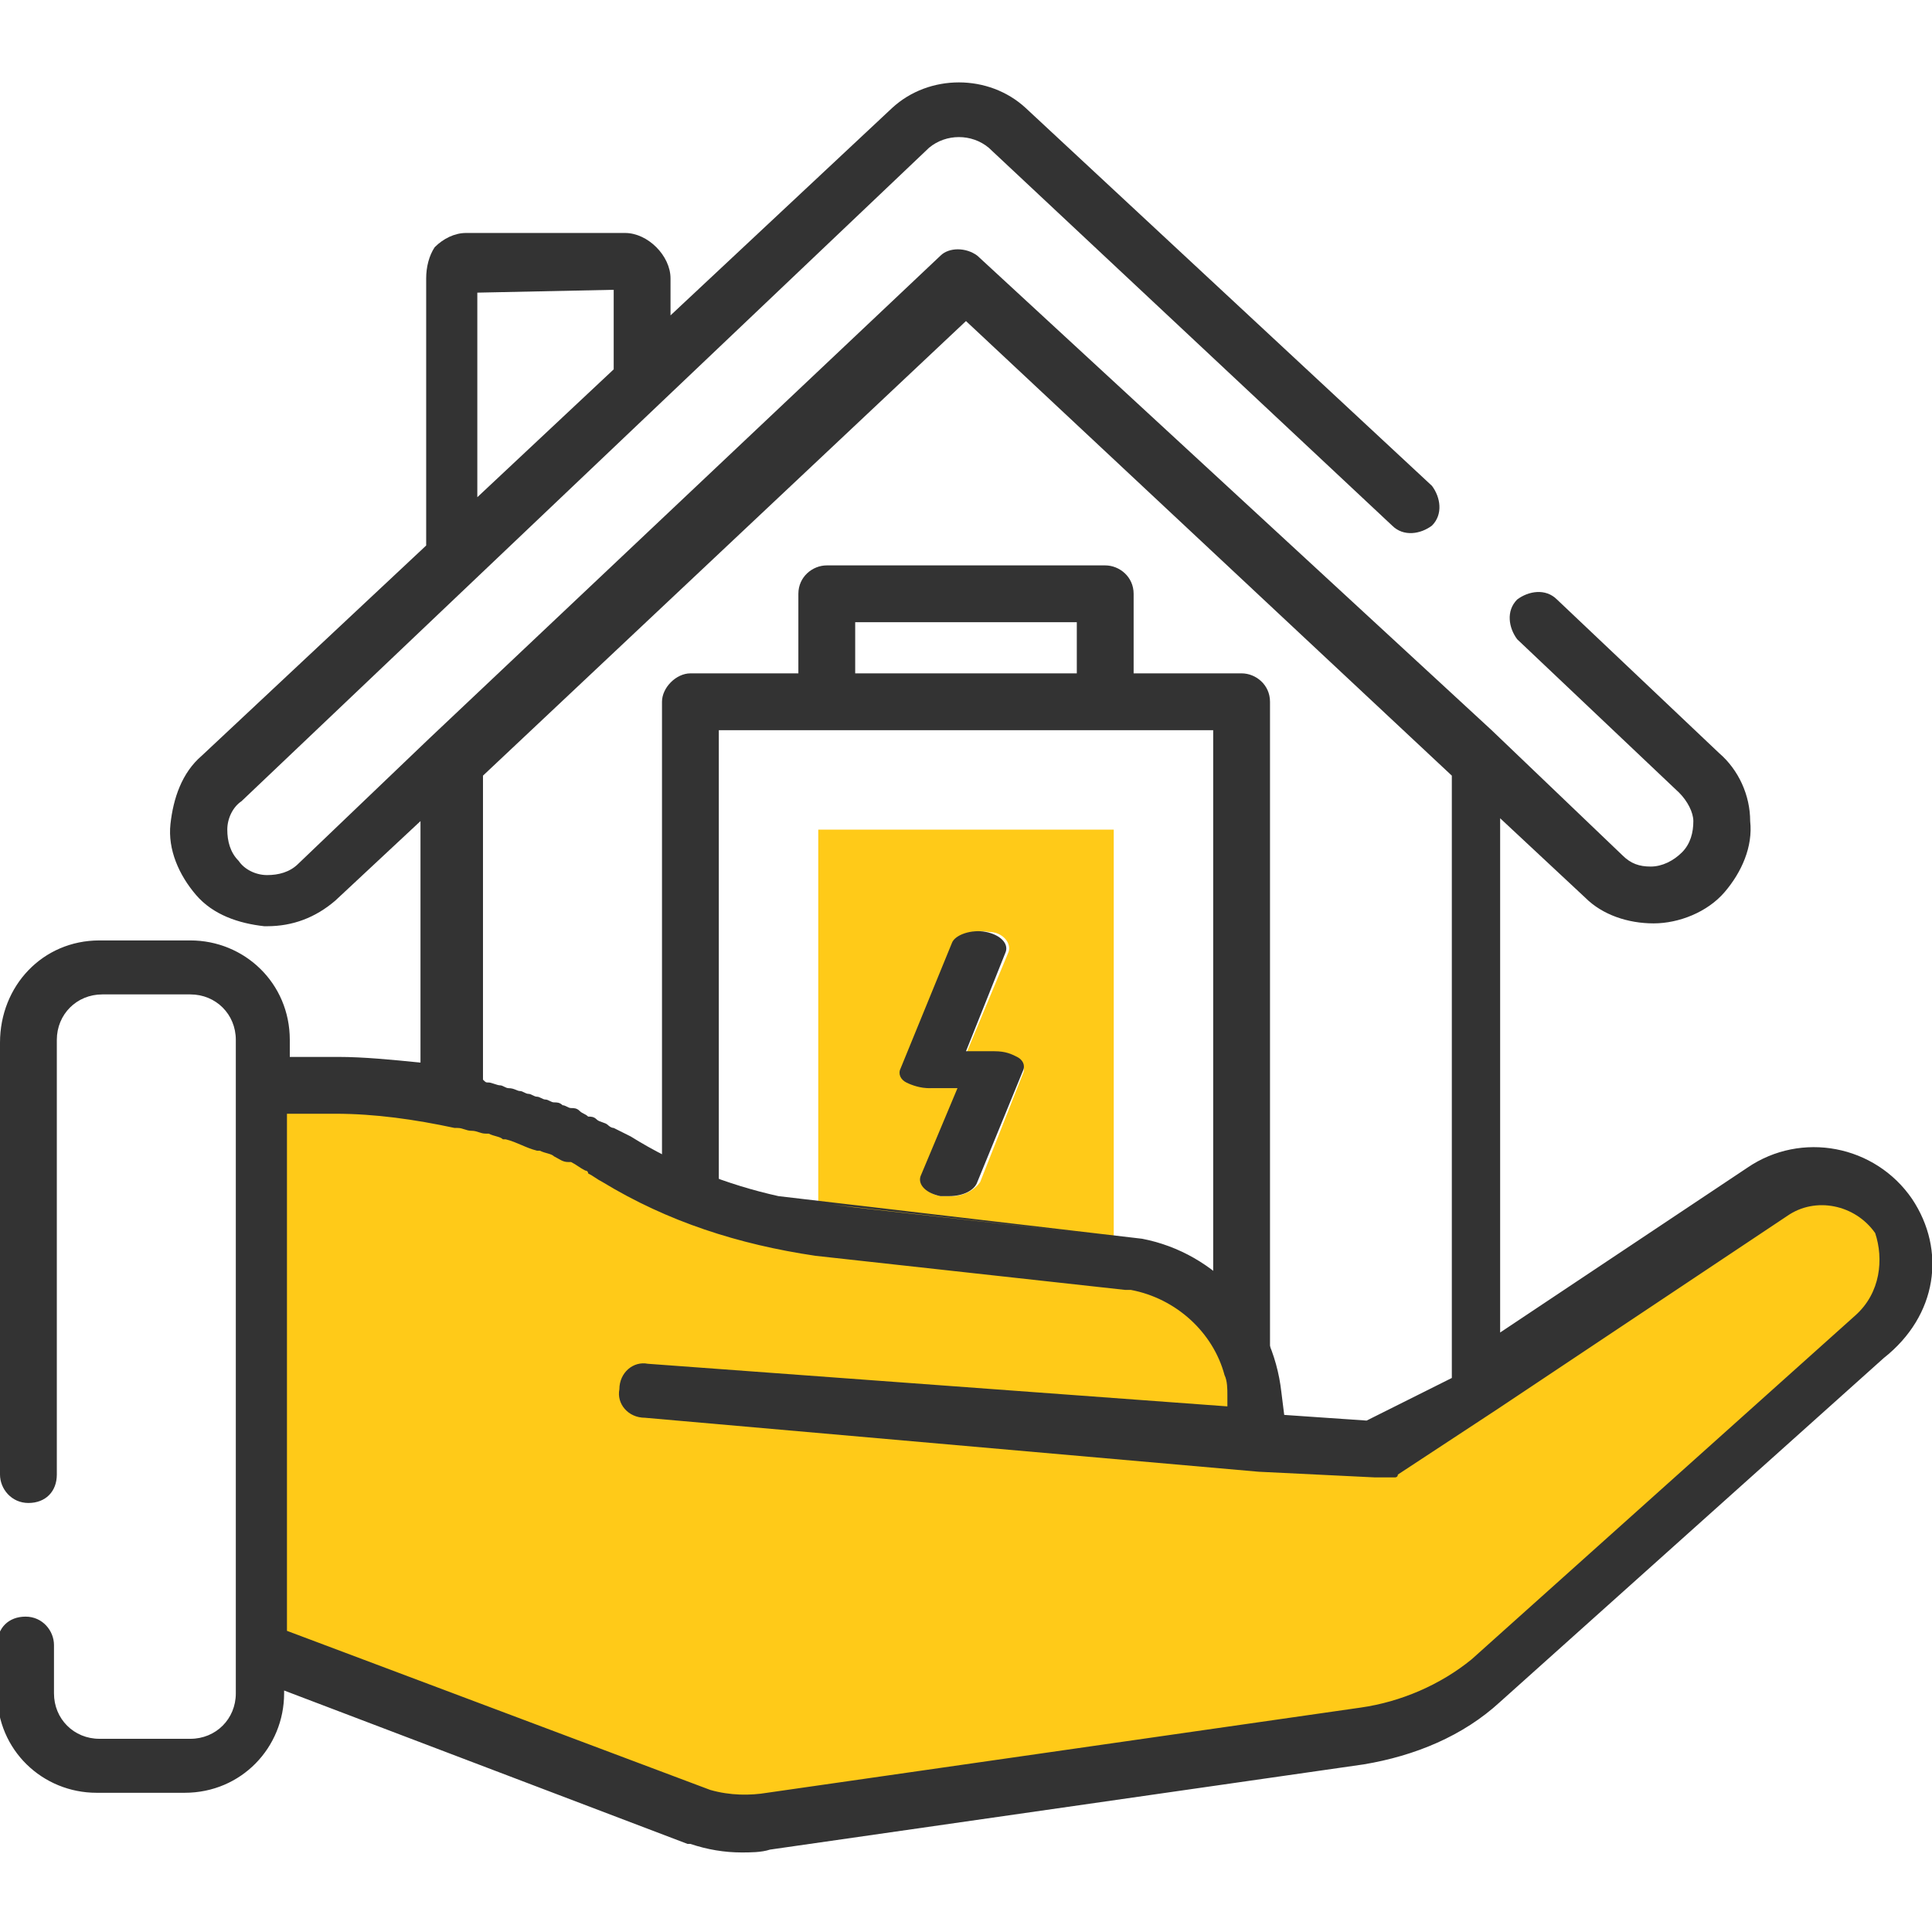
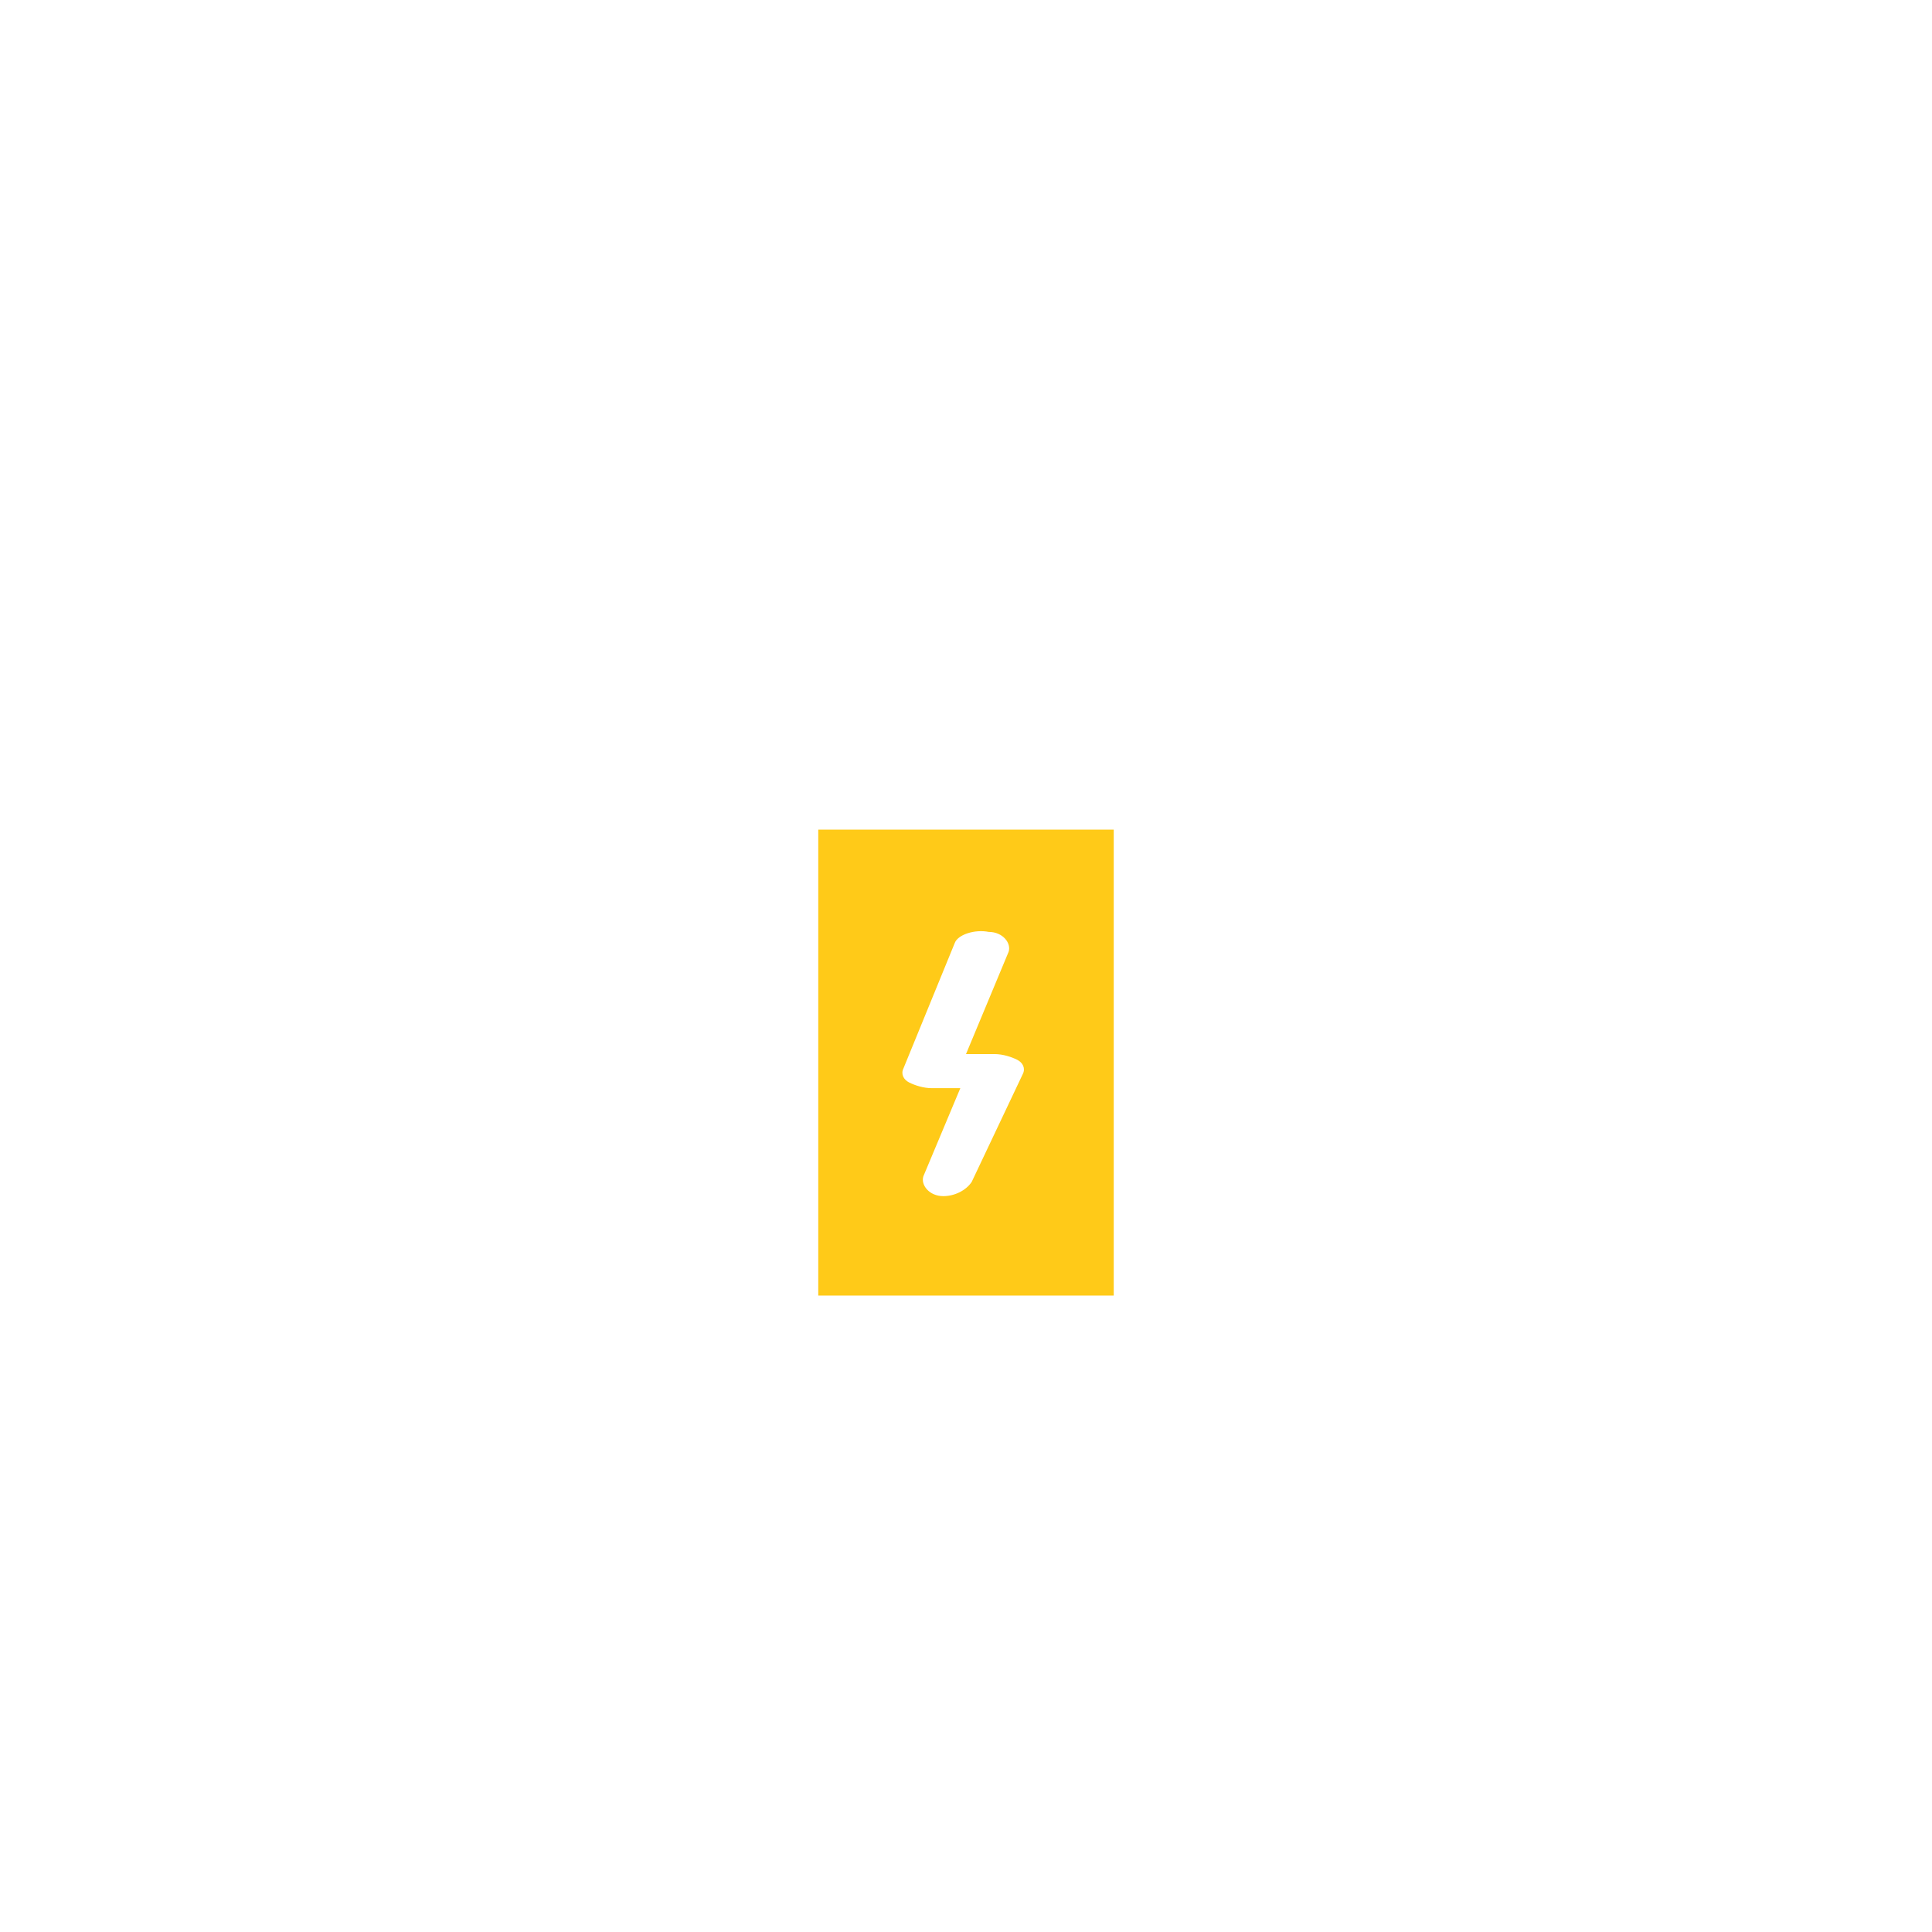
<svg xmlns="http://www.w3.org/2000/svg" version="1.1" id="Capa_1" x="0px" y="0px" width="68px" height="68px" viewBox="0 0 68 68" enable-background="new 0 0 68 68" xml:space="preserve">
-   <path fill="#333333" d="M44.7,24.7v25.7c0,0.5-0.5,1-1,1H24.3c-0.5,0-1-0.5-1-1V24.7c0-0.5,0.5-1,1-1h3.8v-2.8c0-0.6,0.5-1,1-1h9.8  c0.5,0,1,0.4,1,1v2.8h3.8C44.2,23.7,44.7,24.1,44.7,24.7z M42.7,49.4V25.7H25.3v23.7H42.7z M37.9,23.7v-1.8h-7.8v1.8H37.9z" />
-   <path fill="#FFCA18" d="M39.2,29.2v16.4H28.8V29.2H39.2z M36,37.8c0.1-0.2,0-0.4-0.2-0.5c-0.2-0.1-0.5-0.2-0.8-0.2h-1l1.5-3.6  c0.1-0.3-0.2-0.7-0.7-0.7c-0.5-0.1-1.1,0.1-1.2,0.4l-1.8,4.4c-0.1,0.2,0,0.4,0.2,0.5c0.2,0.1,0.5,0.2,0.8,0.2h1l-1.3,3.1  c-0.1,0.3,0.2,0.7,0.7,0.7c0.1,0,0.2,0,0.3,0c0.4,0,0.8-0.2,1-0.5L36,37.8z" />
-   <path fill="#333333" d="M35.8,37.2c0.2,0.1,0.3,0.3,0.2,0.5l-1.6,3.9c-0.1,0.3-0.5,0.5-1,0.5c-0.1,0-0.2,0-0.3,0  c-0.5-0.1-0.8-0.4-0.7-0.7l1.3-3.1h-1c-0.3,0-0.6-0.1-0.8-0.2s-0.3-0.3-0.2-0.5l1.8-4.4c0.1-0.3,0.7-0.5,1.2-0.4  c0.5,0.1,0.8,0.4,0.7,0.7L34,37h1C35.4,37,35.6,37.1,35.8,37.2z" />
-   <path fill="#FFCA18" d="M28.4,53l10.8,0" />
-   <path fill="#FFCA18" d="M62,41.9L48.4,51l-4.1-0.2l-0.2-1.6c-0.2-2.4-2.1-4.3-4.4-4.6l-10.9-1.2c-2.5-0.4-4.9-1.2-7.1-2.5l0,0  c-3-1.8-6.4-2.7-9.9-2.7H9L9,58l15.8,6c0.8,0.2,1.6,0.3,2.4,0.2h0l20.9-3c1.6-0.3,3.1-0.9,4.4-2L65.9,47c1.2-1.1,1.4-2.9,0.5-4.2  l0,0C65.5,41.3,63.5,40.9,62,41.9z" />
-   <path fill="#333333" d="M67.3,42.2c-1.3-1.9-3.9-2.4-5.8-1.1l-8.7,5.8l0-18.1l3,2.8c0.6,0.6,1.5,0.9,2.4,0.9l0,0  c0.9,0,1.9-0.4,2.5-1.1c0.6-0.7,1-1.6,0.9-2.5c0-0.9-0.4-1.8-1.1-2.4l-5.7-5.4c-0.4-0.4-1-0.3-1.4,0c-0.4,0.4-0.3,1,0,1.4l5.7,5.4  c0.3,0.3,0.5,0.7,0.5,1c0,0.4-0.1,0.8-0.4,1.1c-0.3,0.3-0.7,0.5-1.1,0.5l0,0c-0.4,0-0.7-0.1-1-0.4l-4.6-4.4l0,0L34.4,9  c-0.4-0.3-1-0.3-1.3,0l-18,17l0,0l-4.6,4.4c-0.3,0.3-0.7,0.4-1.1,0.4s-0.8-0.2-1-0.5c-0.3-0.3-0.4-0.7-0.4-1.1c0-0.4,0.2-0.8,0.5-1  L32.7,5.2c0.6-0.5,1.5-0.5,2.1,0L49,18.5c0.4,0.4,1,0.3,1.4,0c0.4-0.4,0.3-1,0-1.4L36.1,3.8c-1.3-1.2-3.4-1.2-4.7,0l-7.8,7.3V9.8  c0-0.4-0.2-0.8-0.5-1.1c-0.3-0.3-0.7-0.5-1.1-0.5l0,0l-5.6,0c-0.4,0-0.8,0.2-1.1,0.5C15.1,9,15,9.4,15,9.8l0,9.4l-7.9,7.4  c-0.7,0.6-1,1.5-1.1,2.4s0.3,1.8,0.9,2.5c0.6,0.7,1.5,1,2.4,1.1c0,0,0.1,0,0.1,0c0.9,0,1.7-0.3,2.4-0.9l3-2.8l0,8.5  c-1-0.1-2-0.2-2.9-0.2h-1.7v-0.6c0-2-1.6-3.5-3.5-3.5H3.5c-2,0-3.5,1.6-3.5,3.6v15.2c0,0.5,0.4,1,1,1s1-0.4,1-1V36.6  c0-0.9,0.7-1.6,1.6-1.6h3.1c0.9,0,1.6,0.7,1.6,1.6v1.6v19.9v1.5c0,0.9-0.7,1.6-1.6,1.6H3.5c-0.9,0-1.6-0.7-1.6-1.6v-1.7  c0-0.5-0.4-1-1-1s-1,0.4-1,1v1.7c0,2,1.6,3.5,3.5,3.5h3.1c2,0,3.5-1.6,3.5-3.5v-0.1l14.2,5.4c0,0,0.1,0,0.1,0  c0.6,0.2,1.2,0.3,1.8,0.3c0.3,0,0.7,0,1-0.1l20.9-3h0c1.8-0.3,3.5-1,4.8-2.2c0,0,0,0,0,0l13.5-12.1C68.2,46.3,68.5,44,67.3,42.2z   M21.6,10.2V13l-4.8,4.5v-7.2L21.6,10.2z M27.4,42.1c-1.8-0.4-3.6-1.1-5.2-2.1c-0.2-0.1-0.4-0.2-0.6-0.3c-0.1,0-0.2-0.1-0.2-0.1  c-0.1-0.1-0.3-0.1-0.4-0.2c-0.1-0.1-0.2-0.1-0.3-0.1c-0.1-0.1-0.2-0.1-0.3-0.2c-0.1-0.1-0.2-0.1-0.3-0.1c-0.1,0-0.2-0.1-0.3-0.1  c-0.1-0.1-0.2-0.1-0.3-0.1c-0.1,0-0.2-0.1-0.3-0.1c-0.1,0-0.2-0.1-0.3-0.1c-0.1,0-0.2-0.1-0.3-0.1c-0.1,0-0.2-0.1-0.3-0.1  c-0.1,0-0.2-0.1-0.4-0.1c-0.1,0-0.2-0.1-0.3-0.1c-0.1,0-0.3-0.1-0.4-0.1c-0.1,0-0.1,0-0.2-0.1l0-10.7l17-16l17.1,16l0,21.2L48.1,50  l-2.9-0.2l-0.1-0.8c-0.3-2.7-2.3-4.9-4.9-5.4 M38.2,43.4l-8.1-0.9l-0.8-0.1 M65.3,46.3L51.8,58.4c-1.1,0.9-2.5,1.5-3.9,1.7l-20.9,3  h0h0c-0.6,0.1-1.3,0.1-2-0.1l-14.9-5.6V39.2h1.7c1.4,0,2.8,0.2,4.2,0.5c0.1,0,0.1,0,0.1,0c0.2,0,0.3,0.1,0.5,0.1c0,0,0,0,0,0  c0.2,0,0.3,0.1,0.5,0.1c0,0,0.1,0,0.1,0c0.2,0.1,0.4,0.1,0.5,0.2c0,0,0,0,0.1,0c0.4,0.1,0.7,0.3,1.1,0.4c0,0,0,0,0.1,0  c0.2,0.1,0.4,0.1,0.5,0.2h0c0.2,0.1,0.3,0.2,0.5,0.2c0,0,0,0,0.1,0c0.2,0.1,0.3,0.2,0.5,0.3c0,0,0.1,0,0.1,0.1  c0.2,0.1,0.3,0.2,0.5,0.3c2.3,1.4,4.8,2.2,7.5,2.6c0,0,0,0,0,0l10.9,1.2c0.1,0,0.1,0,0.2,0c1.6,0.3,2.9,1.5,3.3,3  c0.1,0.2,0.1,0.5,0.1,0.7l0,0.4L22.8,48c-0.5-0.1-1,0.3-1,0.9c-0.1,0.5,0.3,1,0.9,1l21.6,1.9h0h0l4.1,0.2c0,0,0,0,0.1,0  c0,0,0,0,0.1,0c0,0,0,0,0.1,0c0,0,0.1,0,0.1,0c0,0,0,0,0.1,0c0,0,0.1,0,0.1,0c0,0,0,0,0.1,0c0,0,0.1,0,0.1-0.1l3.5-2.3l0,0l10.2-6.8  c1-0.7,2.4-0.4,3.1,0.6C66.3,44.3,66.2,45.5,65.3,46.3z" />
+   <path fill="#FFCA18" d="M39.2,29.2v16.4H28.8V29.2H39.2z M36,37.8c0.1-0.2,0-0.4-0.2-0.5c-0.2-0.1-0.5-0.2-0.8-0.2h-1l1.5-3.6  c0.1-0.3-0.2-0.7-0.7-0.7c-0.5-0.1-1.1,0.1-1.2,0.4l-1.8,4.4c-0.1,0.2,0,0.4,0.2,0.5c0.2,0.1,0.5,0.2,0.8,0.2h1l-1.3,3.1  c-0.1,0.3,0.2,0.7,0.7,0.7c0.4,0,0.8-0.2,1-0.5L36,37.8z" />
</svg>